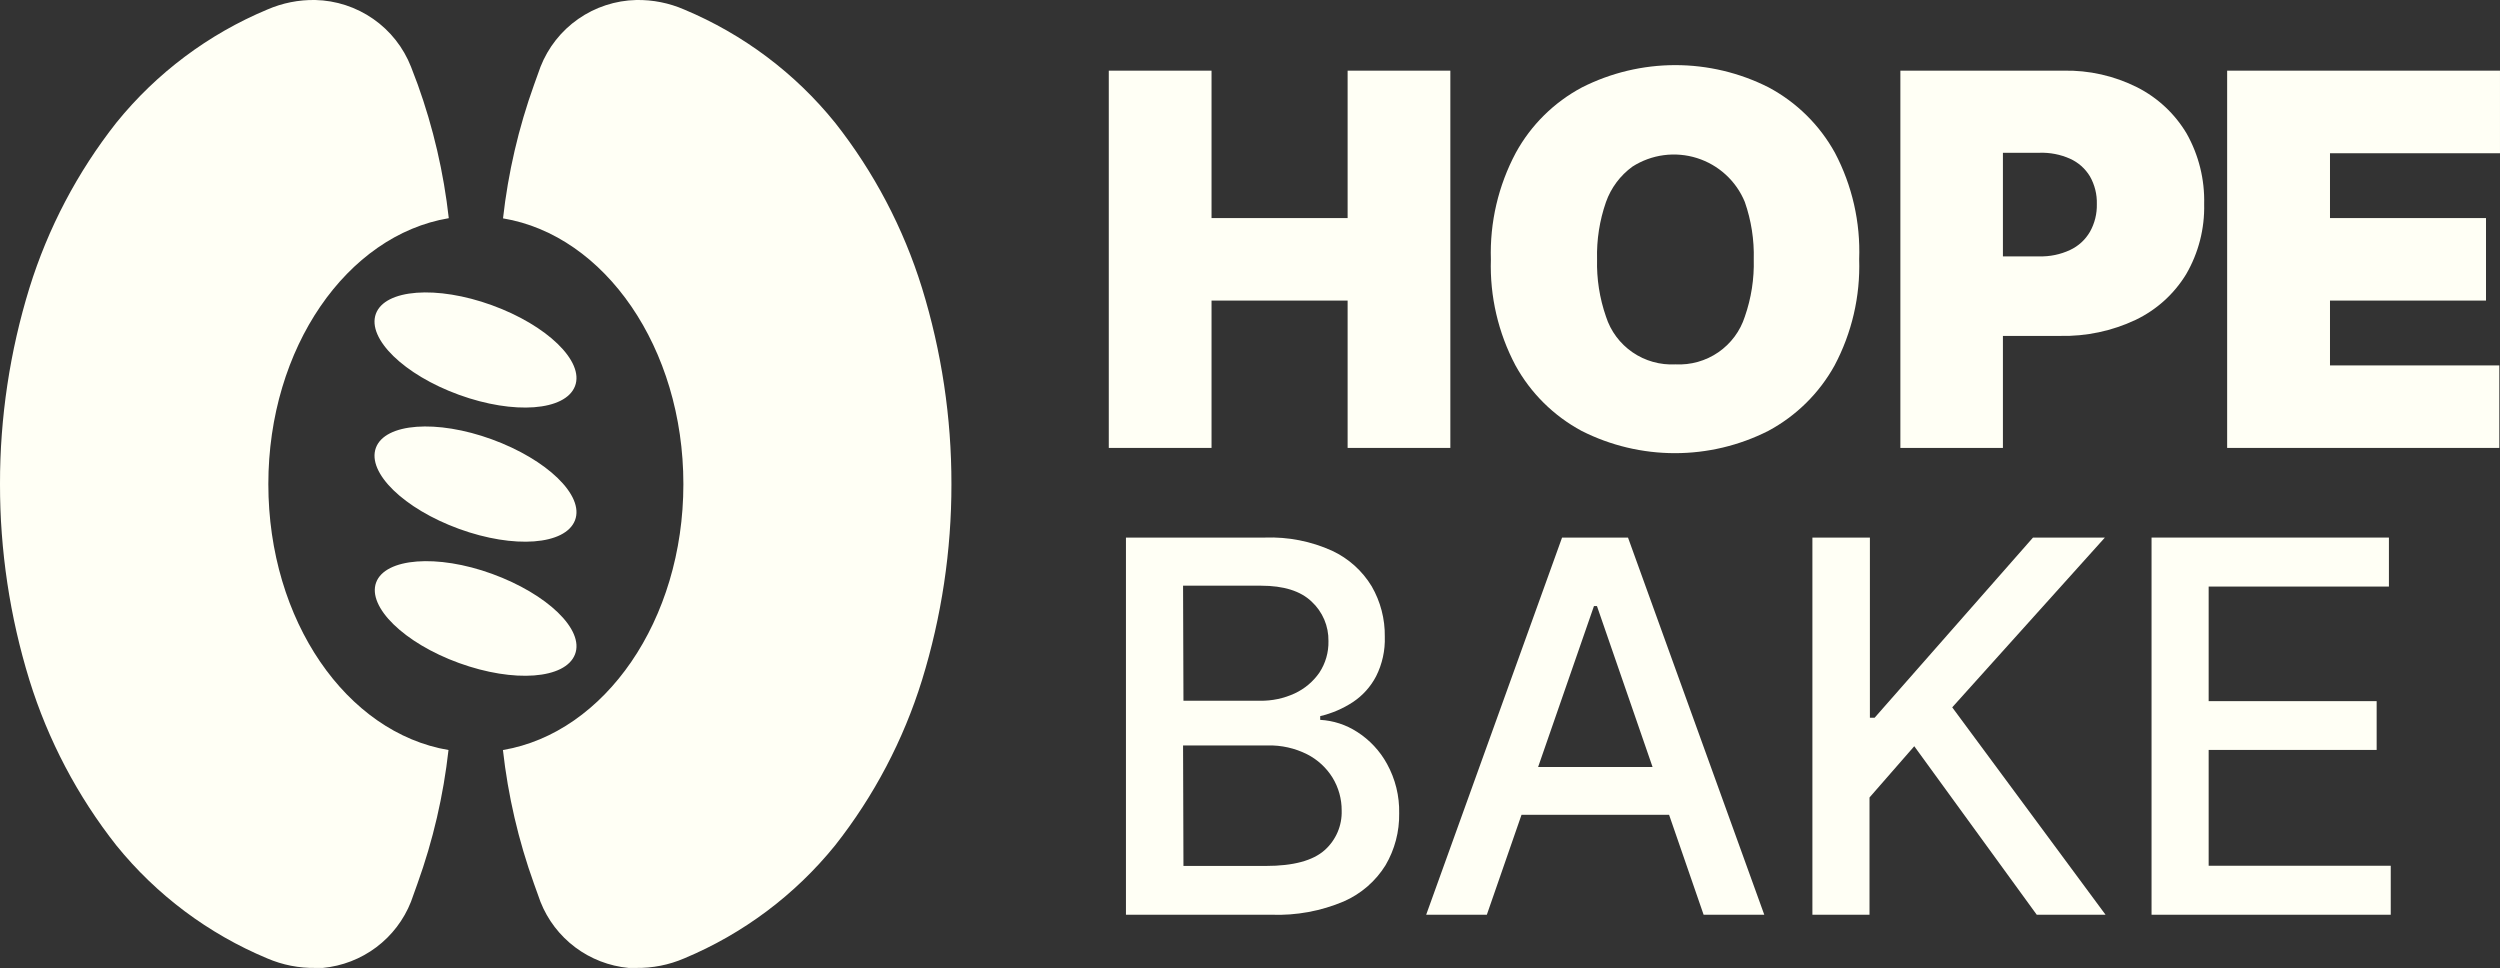
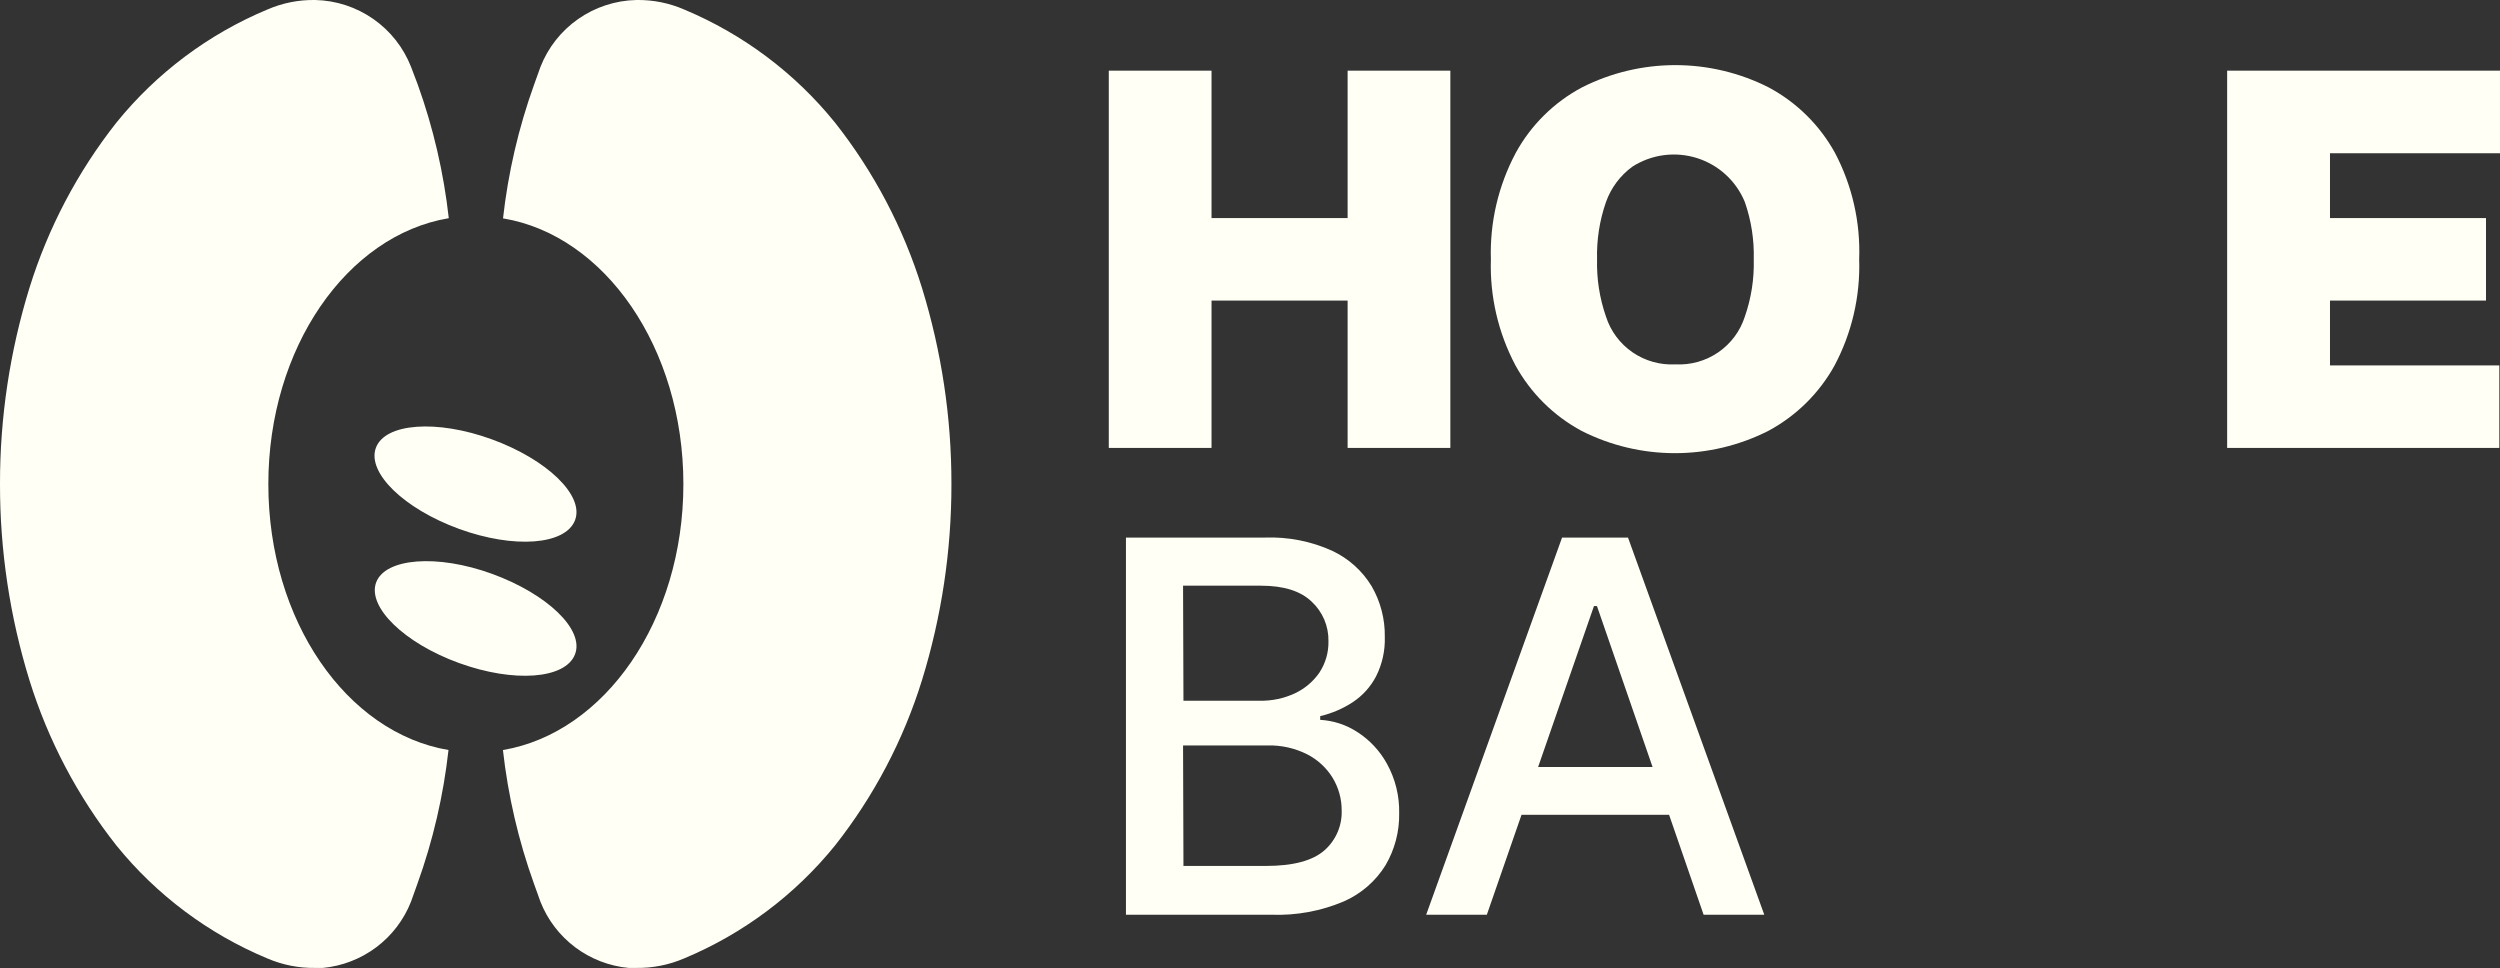
<svg xmlns="http://www.w3.org/2000/svg" width="173" height="67" viewBox="0 0 173 67" fill="none">
  <rect x="0" y="0" width="173" height="67" fill="#333333" stroke="none" />
  <g clip-path="url(#clip0_692_3828)">
    <path d="M76.728 30.996V4.89H83.838V15.091H93.255V4.89H100.364V30.996H93.255V20.8H83.838V30.996H76.728Z" fill="#FFFFF5" />
    <path d="M128.655 17.946C128.738 20.501 128.15 23.034 126.951 25.293C125.89 27.211 124.297 28.782 122.361 29.82C120.361 30.832 118.149 31.359 115.906 31.359C113.662 31.359 111.45 30.832 109.45 29.82C107.514 28.779 105.923 27.203 104.867 25.28C103.675 23.027 103.09 20.505 103.169 17.959C103.088 15.389 103.683 12.843 104.894 10.572C105.946 8.651 107.539 7.077 109.476 6.046C111.477 5.034 113.688 4.506 115.932 4.506C118.176 4.506 120.388 5.034 122.388 6.046C124.325 7.081 125.919 8.653 126.977 10.572C128.173 12.842 128.751 15.384 128.655 17.946ZM121.36 17.946C121.396 16.598 121.187 15.255 120.743 13.981C120.449 13.263 120 12.618 119.427 12.092C118.855 11.566 118.173 11.172 117.431 10.938C116.688 10.704 115.903 10.636 115.131 10.738C114.359 10.84 113.62 11.111 112.964 11.53C112.12 12.145 111.482 12.999 111.134 13.981C110.69 15.255 110.481 16.598 110.517 17.946C110.482 19.294 110.691 20.637 111.134 21.91C111.455 22.914 112.102 23.782 112.972 24.38C113.842 24.978 114.887 25.271 115.942 25.214C116.996 25.27 118.039 24.976 118.908 24.378C119.777 23.78 120.422 22.913 120.743 21.91C121.187 20.637 121.396 19.294 121.36 17.946Z" fill="#FFFFF5" />
-     <path d="M131.506 30.996V4.89H142.78C144.551 4.85 146.304 5.245 147.886 6.039C149.314 6.762 150.506 7.876 151.321 9.251C152.154 10.737 152.571 12.418 152.528 14.12C152.569 15.822 152.138 17.503 151.281 18.977C150.448 20.344 149.234 21.441 147.787 22.135C146.151 22.906 144.357 23.286 142.548 23.245H135.803V17.741H141.108C141.847 17.763 142.581 17.611 143.251 17.298C143.826 17.029 144.305 16.591 144.623 16.043C144.953 15.457 145.118 14.792 145.101 14.12C145.12 13.45 144.955 12.787 144.623 12.204C144.299 11.666 143.818 11.24 143.244 10.982C142.577 10.686 141.851 10.546 141.122 10.572H138.602V30.996H131.506Z" fill="#FFFFF5" />
    <path d="M154.119 30.996V4.89H172.999V10.605H161.235V15.091H172.031V20.8H161.235V25.287H172.953V30.996H154.119Z" fill="#FFFFF5" />
    <path d="M77.916 63.3V37.2H87.538C89.136 37.141 90.725 37.453 92.181 38.112C93.318 38.643 94.271 39.499 94.92 40.57C95.532 41.63 95.846 42.836 95.828 44.059C95.86 45.009 95.653 45.952 95.225 46.801C94.85 47.521 94.297 48.135 93.62 48.585C92.929 49.038 92.163 49.367 91.358 49.556V49.814C92.268 49.865 93.148 50.152 93.912 50.647C94.777 51.199 95.489 51.961 95.981 52.86C96.558 53.907 96.849 55.088 96.823 56.283C96.844 57.542 96.518 58.783 95.881 59.871C95.194 60.981 94.183 61.857 92.983 62.381C91.404 63.049 89.697 63.362 87.983 63.3H77.916ZM81.895 48.492H87.2C88.026 48.504 88.845 48.33 89.594 47.984C90.28 47.665 90.868 47.17 91.299 46.55C91.727 45.901 91.947 45.139 91.929 44.363C91.938 43.851 91.839 43.342 91.638 42.871C91.437 42.4 91.138 41.976 90.761 41.627C89.999 40.9 88.838 40.53 87.267 40.53H81.868L81.895 48.492ZM81.895 59.923H87.598C89.495 59.923 90.848 59.56 91.67 58.827C92.054 58.484 92.358 58.061 92.561 57.588C92.764 57.116 92.86 56.605 92.844 56.091C92.849 55.29 92.631 54.503 92.214 53.818C91.788 53.128 91.18 52.568 90.457 52.199C89.609 51.772 88.668 51.56 87.718 51.585H81.868L81.895 59.923Z" fill="#FFFFF5" />
    <path d="M102.889 63.3H98.691L108.095 37.2H112.658L122.088 63.3H117.89L110.509 41.938H110.303L102.889 63.3ZM103.592 53.078H117.2V56.382H103.592V53.078Z" fill="#FFFFF5" />
-     <path d="M125.418 63.3V37.2H129.397V49.669H129.722L140.684 37.2H145.658L135.094 48.948L145.704 63.3H140.943L132.467 51.638L129.37 55.186V63.3H125.418Z" fill="#FFFFF5" />
-     <path d="M148.887 63.3V37.2H165.313V40.59H152.839V48.519H164.464V51.895H152.839V59.91H165.439V63.3H148.887Z" fill="#FFFFF5" />
    <path d="M18.569 33.5C18.569 24.071 24.007 16.281 31.056 15.098C30.703 11.942 29.982 8.837 28.907 5.847L28.443 4.625C27.92 3.288 27.011 2.135 25.83 1.312C24.65 0.489 23.252 0.032 21.812 -0C20.672 -0.019 19.541 0.206 18.496 0.661C14.415 2.366 10.826 5.057 8.051 8.49C5.361 11.905 3.323 15.781 2.036 19.928C0.682 24.321 -0.005 28.891 4.97226e-05 33.486C-0.007 38.089 0.68 42.666 2.036 47.065C3.323 51.212 5.361 55.088 8.051 58.502C10.826 61.931 14.413 64.617 18.489 66.319C19.55 66.776 20.696 67.001 21.851 66.98H22.13H22.342C23.683 66.853 24.961 66.358 26.037 65.551C27.113 64.744 27.943 63.656 28.437 62.408L28.887 61.152C29.963 58.163 30.684 55.058 31.036 51.902C23.987 50.712 18.569 42.949 18.569 33.5Z" fill="#FFFFF5" />
    <path d="M63.803 19.928C62.516 15.781 60.478 11.905 57.788 8.491C55.015 5.058 51.428 2.367 47.35 0.661C46.305 0.206 45.174 -0.019 44.034 6.49295e-06C42.594 0.032 41.195 0.489 40.015 1.312C38.835 2.135 37.926 3.288 37.402 4.625L36.958 5.861C35.883 8.851 35.162 11.955 34.809 15.111C41.852 16.281 47.29 24.071 47.29 33.5C47.29 42.929 41.852 50.712 34.803 51.902C35.155 55.058 35.876 58.163 36.951 61.152L37.402 62.408C37.896 63.656 38.726 64.744 39.802 65.551C40.877 66.358 42.156 66.853 43.497 66.98H43.702H43.988C45.143 67.001 46.289 66.776 47.35 66.319C51.426 64.617 55.013 61.931 57.788 58.503C60.478 55.089 62.516 51.212 63.803 47.065C65.157 42.672 65.844 38.102 65.839 33.507C65.846 28.904 65.159 24.327 63.803 19.928Z" fill="#FFFFF5" />
-     <path d="M39.79 26.721C39.127 28.432 35.572 28.703 31.765 27.322C27.959 25.941 25.386 23.43 26.009 21.719C26.633 20.008 30.227 19.737 34.033 21.118C37.84 22.498 40.453 25.003 39.79 26.721Z" fill="#FFFFF5" />
    <path d="M39.79 36.004C39.127 37.715 35.572 37.986 31.765 36.599C27.959 35.211 25.386 32.714 26.009 30.996C26.633 29.278 30.227 29.014 34.033 30.401C37.84 31.789 40.453 34.286 39.79 36.004Z" fill="#FFFFF5" />
    <path d="M39.79 45.281C39.127 46.992 35.572 47.263 31.766 45.882C27.959 44.502 25.406 41.991 26.029 40.306C26.653 38.621 30.247 38.324 34.053 39.711C37.86 41.099 40.453 43.57 39.79 45.281Z" fill="#FFFFF5" />
  </g>
  <defs>
    <clipPath id="clip0_692_3828">
      <rect width="173" height="67" fill="white" />
    </clipPath>
  </defs>
</svg>